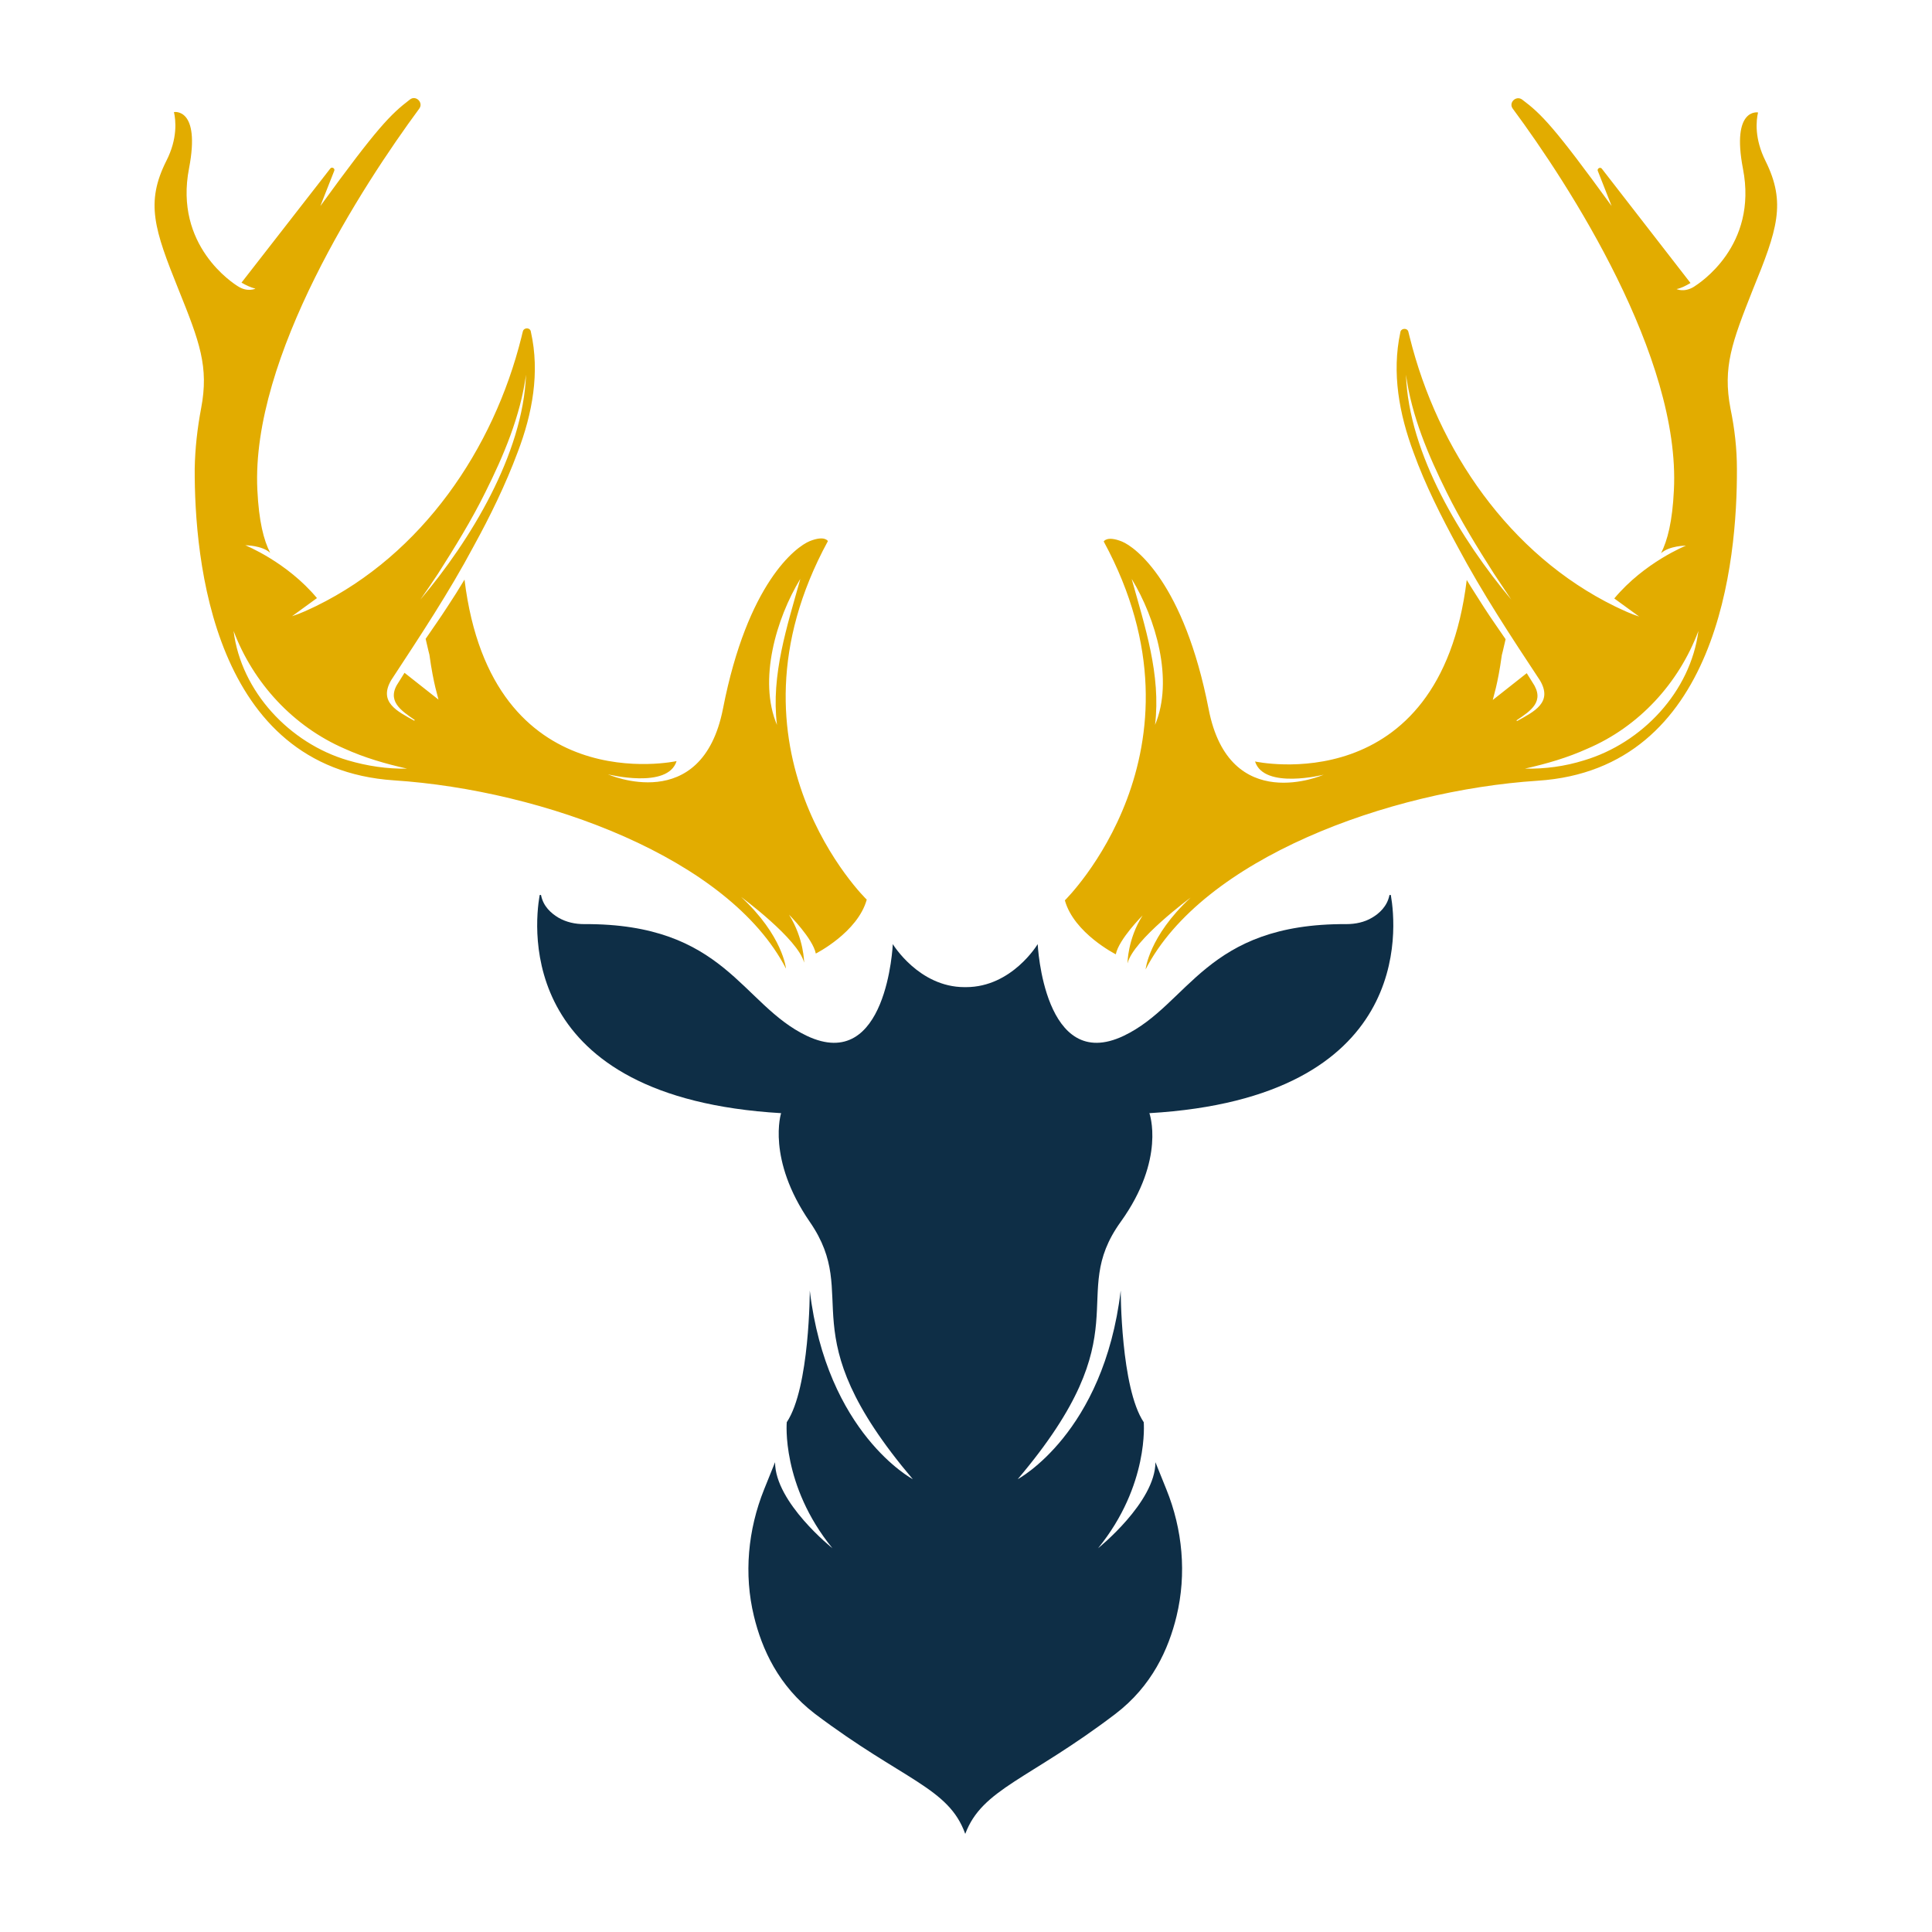
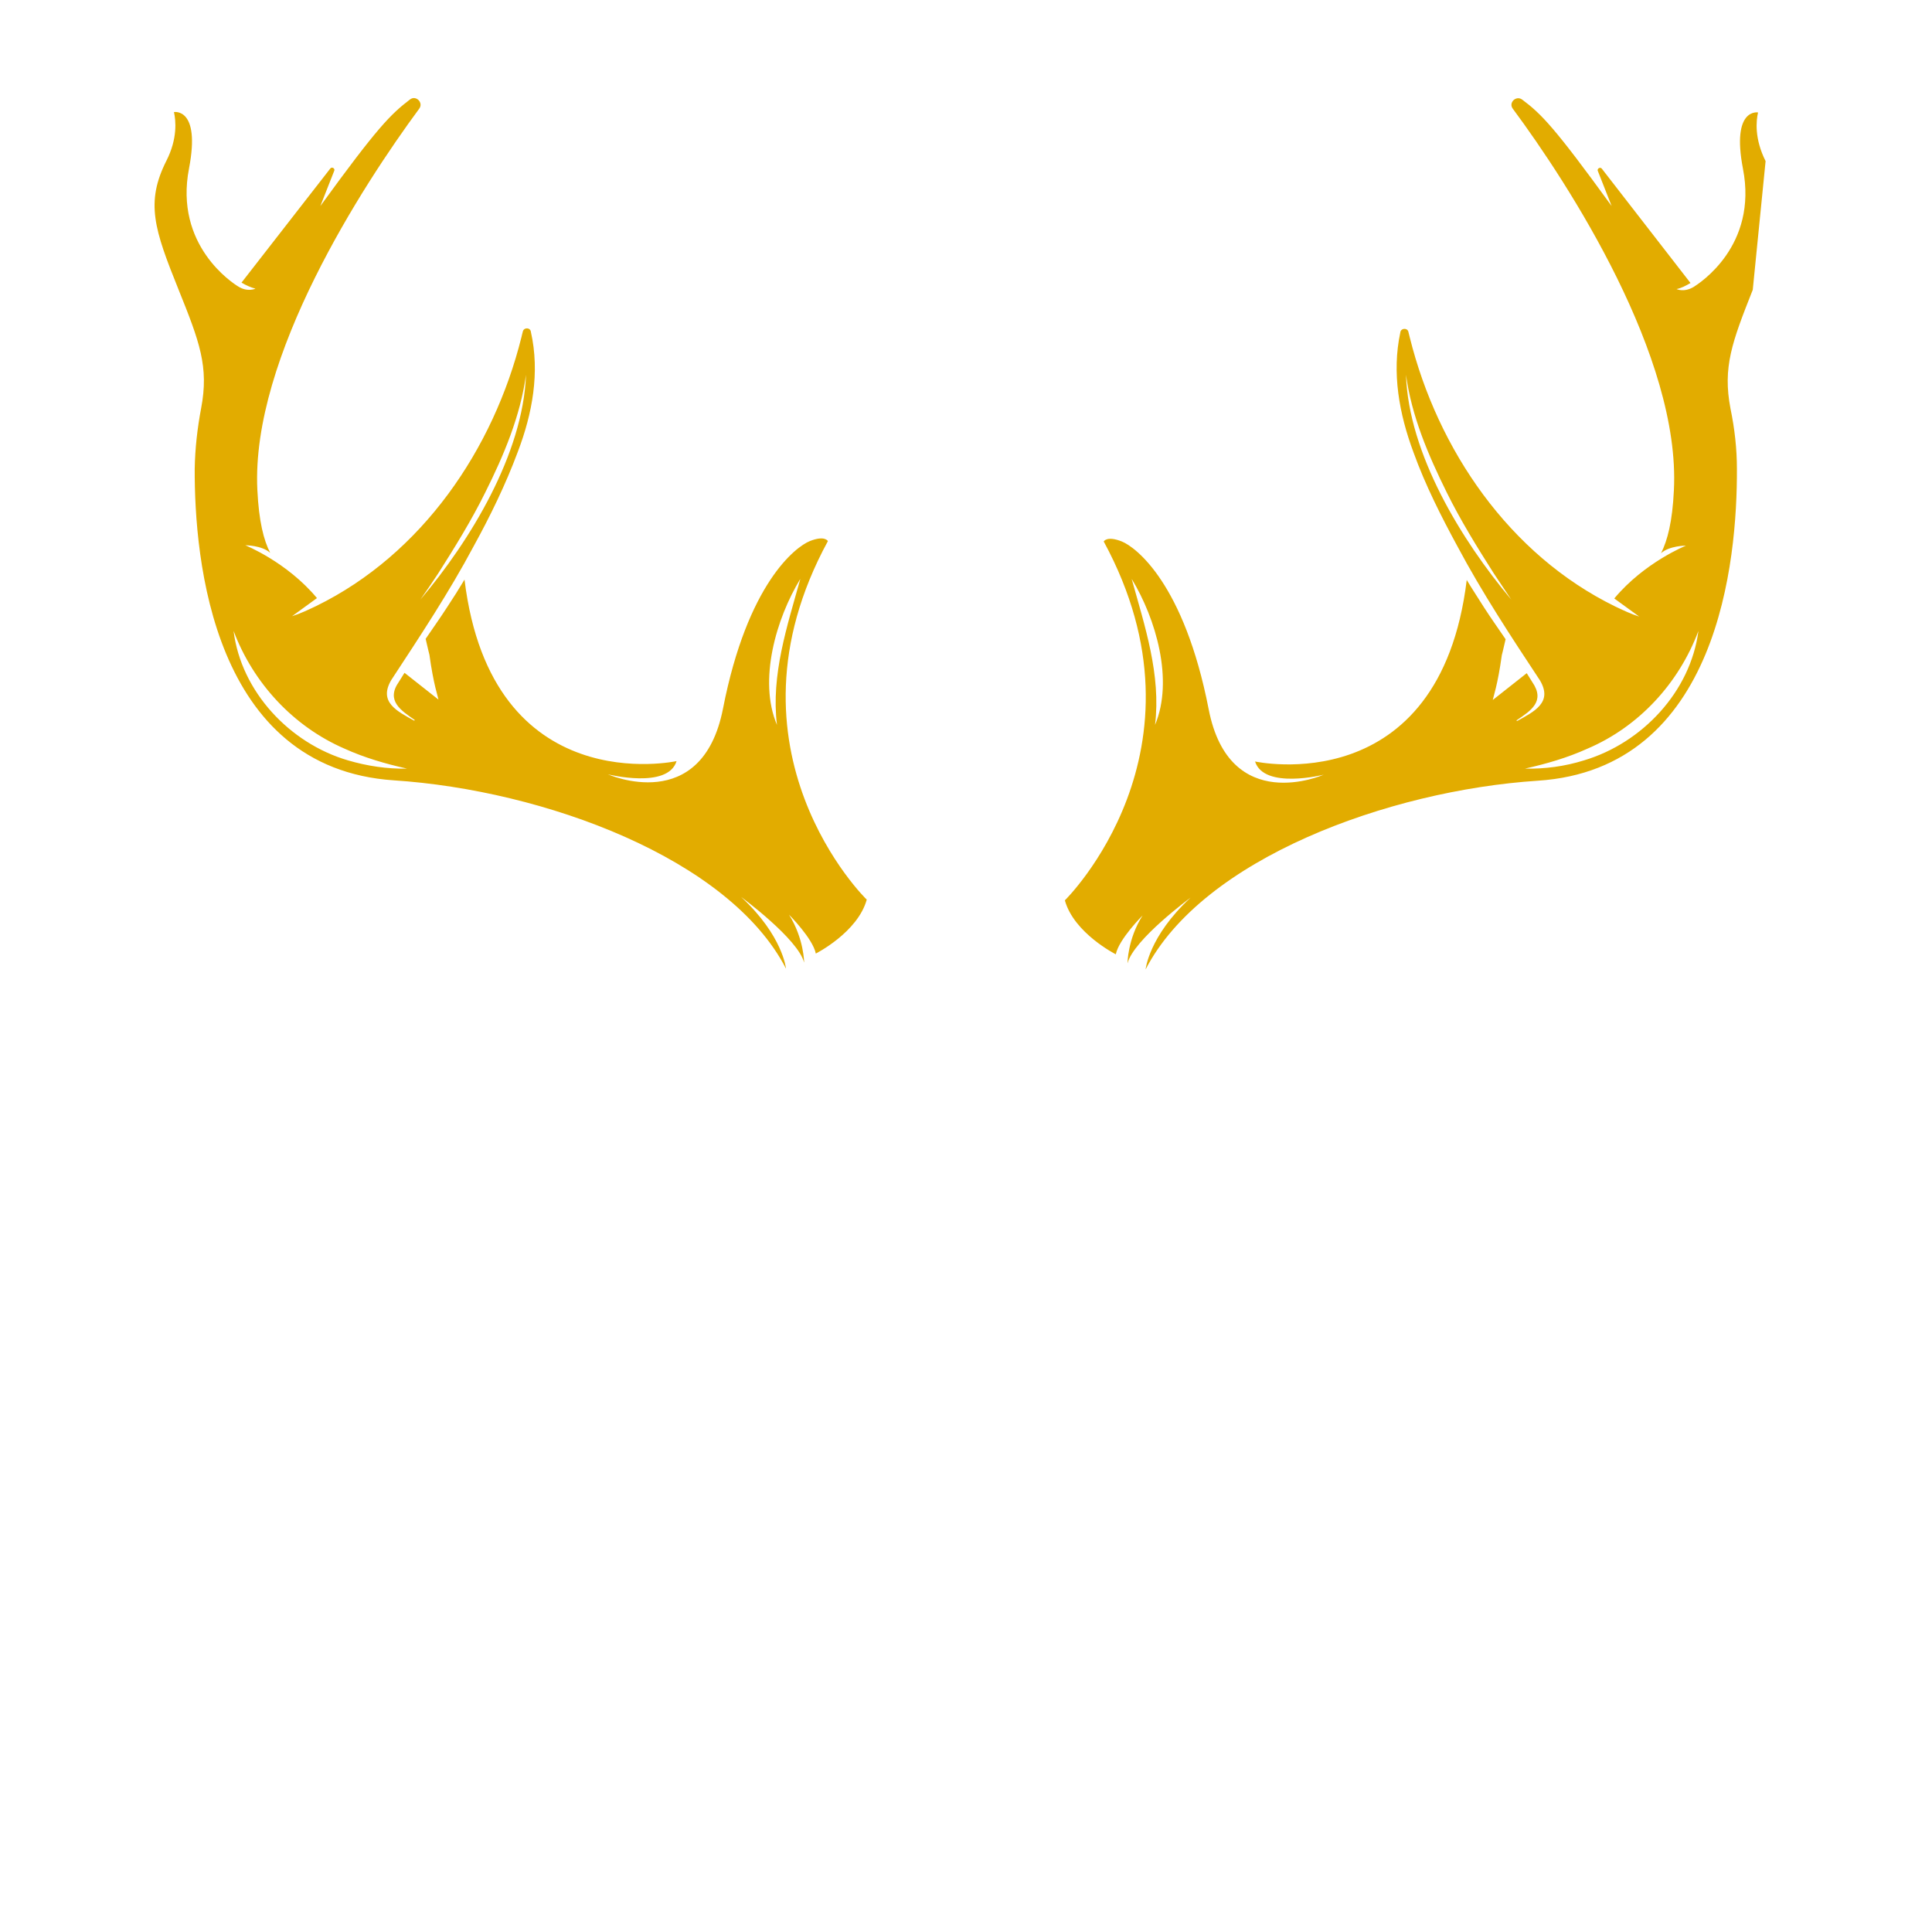
<svg xmlns="http://www.w3.org/2000/svg" version="1.1" id="Calque_1" x="0px" y="0px" viewBox="0 0 512 512" style="enable-background:new 0 0 512 512;" xml:space="preserve">
  <style type="text/css"> .st0{fill:#E2AC00;} .st1{fill:#0E2E46;} </style>
  <g>
-     <path class="st0" d="M219.4,143.4c0,0-0.8-1.6-4.8,0c-3.7,1.5-16.5,11.1-23,44.4c-5.6,28.5-30.5,17.4-30.5,17.4s15.9,4,18.2-3.5 c0,0-49,10.8-56.2-48.1c-1.5,2.5-3,4.9-4.6,7.3c-1.8,2.8-3.8,5.6-5.7,8.4c0.6,2.7,1,4.2,1,4.2c1.1,8,2.3,11.2,2.4,11.9l-9-7.1 l-1.5,2.4c-3.5,5,0.6,7.6,4.2,10.1l-0.1,0.2c-4.5-2.5-9.6-4.9-6.1-10.8c7.6-11.6,15.3-23.2,21.8-35.4c4.4-8,8.5-16.4,11.7-25 c3.9-10.2,5.9-21.1,3.5-31.8c-0.1-1.2-1.7-1.3-2.1-0.3c-0.1,0.3-0.3,1.2-0.4,1.6c-7.4,29.8-26.4,57.6-54.4,71.3 c-2.1,1-4.2,2-6.4,2.7l6.6-4.8c-8-9.6-19-14-19-14s4.4,0,6.6,2c-1.7-3.3-3-8.3-3.4-16.7C66.5,94.6,96.2,49,111.1,28.8 c1.2-1.6-0.9-3.7-2.5-2.4c-5.1,3.9-8.6,7.4-23.7,28.2l3.7-9.4c0.2-0.6-0.7-1.1-1.1-0.5L64,74.9c1.2,0.7,2.5,1.3,3.7,1.6 c0,0-2.1,1-4.6-0.6c-1.3-0.8-17-10.8-13-31.3c3.1-16.2-4-14.9-4-14.9c0.5,2.2,1,7-2,12.9c-5.6,11.1-3.2,18.2,3.2,34.1 c5.6,13.9,8.1,20.5,6,31.5c-1,5.3-1.6,10.6-1.7,16c-0.1,24.1,4.8,79.4,52.8,82.6c39.6,2.6,88.8,20.6,103.9,49.9 c0,0-0.8-8.7-11.9-19c0,0,15.1,11.1,16.7,17.4c0,0,0-6.3-4-12.7c0,0,6.3,6.3,7.1,10.3c0,0,11.1-5.6,13.5-14.3 C229.7,238.5,189.2,198.9,219.4,143.4z M116.1,152c4.4-6.9,8.9-14.2,12.5-21.5c4.9-9.8,9.3-20.2,10.8-31.2 c-0.8,21-14.7,43.9-28,59.6C113,156.6,114.6,154.3,116.1,152z M92.2,201.5c-15.4-4.5-28.3-18.2-30.3-34.3 c5.2,13.8,15.8,25.3,29.4,31.2c5.3,2.4,10.8,4,16.6,5.3C102.6,203.8,97.3,203,92.2,201.5z M205.9,192.1c-5-11.8-0.2-28.2,6.2-38.7 C208.6,166,204.3,178.8,205.9,192.1z M467.9,42.7c-3-6-2.5-10.7-2-12.9c0,0-7.1-1.3-4,14.9c4,20.5-11.6,30.4-13,31.3 c-2.6,1.6-4.6,0.6-4.6,0.6c1.2-0.2,2.5-0.9,3.7-1.6l-23.5-30.3c-0.4-0.5-1.2-0.1-1.1,0.5l3.7,9.4c-15.1-20.8-18.6-24.4-23.7-28.2 c-1.6-1.2-3.7,0.8-2.5,2.4c14.9,20.1,44.5,65.8,42.7,101.1c-0.4,8.4-1.7,13.3-3.4,16.7c2.2-2,6.6-2,6.6-2s-11,4.4-19,14l6.6,4.8 c-2.2-0.7-4.3-1.7-6.4-2.7c-28-13.7-47-41.5-54.4-71.3c-0.1-0.4-0.3-1.2-0.4-1.6c-0.4-1-2-0.8-2.1,0.3c-2.3,10.7-0.3,21.6,3.5,31.8 c3.1,8.6,7.3,16.9,11.7,25c6.5,12.2,14.2,23.9,21.8,35.4c3.5,5.9-1.6,8.3-6.1,10.8l-0.1-0.2c3.7-2.5,7.7-5,4.2-10.1l-1.5-2.4 l-9,7.1c0.1-0.7,1.3-3.9,2.4-11.9c0,0,0.4-1.5,1-4.2c-1.9-2.8-3.9-5.6-5.7-8.4c-1.5-2.4-3.1-4.8-4.6-7.3 c-7.2,58.9-56.1,48.1-56.1,48.1c2.4,7.5,18.2,3.5,18.2,3.5s-25,11.1-30.5-17.4c-6.5-33.3-19.3-42.9-23-44.4c-4-1.6-4.8,0-4.8,0 c30.1,55.5-10.3,95.1-10.3,95.1c2.4,8.7,13.5,14.3,13.5,14.3c0.8-4,7.1-10.3,7.1-10.3c-4,6.3-4,12.7-4,12.7 c1.6-6.3,16.7-17.4,16.7-17.4c-11.1,10.3-11.9,19-11.9,19c15.1-29.3,64.3-47.4,103.9-50c48-3.1,52.9-58.5,52.8-82.6 c0-5.4-0.6-10.7-1.7-16c-2.1-11,0.4-17.6,5.9-31.5C471,60.9,473.4,53.8,467.9,42.7z M372.6,99.3c1.5,11,5.9,21.3,10.8,31.2 c3.6,7.3,8.1,14.6,12.5,21.5c1.5,2.3,3.1,4.6,4.6,6.9C387.3,143.2,373.3,120.3,372.6,99.3z M306.1,192.1 c1.6-13.3-2.7-26.1-6.2-38.7C306.3,163.9,311.1,180.2,306.1,192.1z M419.8,201.5c-5.1,1.6-10.4,2.3-15.7,2.2 c5.8-1.3,11.3-2.9,16.6-5.3c13.6-5.8,24.2-17.3,29.4-31.2C448,183.3,435.2,196.9,419.8,201.5z" />
-     <path class="st1" d="M255.8,486c4.5-12,16.8-14.3,39.8-31.8c9.7-7.4,14.1-17.2,16.2-25.9c2.7-11.2,1.6-23-2.7-33.6l-2.9-7.2 c0,10.6-15.2,22.8-15.2,22.8c13.6-16.7,12.1-33.4,12.1-33.4c-6.1-9.1-6.1-34.9-6.1-34.9c-4.5,37.9-27.3,50-27.3,50 c33.4-39.4,12.9-48.2,27.3-68.2c12-16.7,7.6-28.8,7.6-28.8c69.9-4.1,65.5-49.1,64-57.7c0-0.2-0.4-0.2-0.4,0 c-0.6,2.9-2.7,4.8-4.6,5.9c-2,1.2-4.4,1.7-6.8,1.7c-37.4-0.2-41.6,21.3-59,29.6c-21.2,10.1-22.8-24.3-22.8-24.3s-6.8,11.4-19,11.4 h-0.4c-12.1,0-19-11.4-19-11.4s-1.5,34.4-22.8,24.3c-17.4-8.3-21.6-29.8-59-29.6c-2.4,0-4.7-0.5-6.8-1.7c-2-1.2-4-3-4.6-5.9 c0-0.2-0.4-0.2-0.4,0c-1.5,8.7-5.9,53.6,64,57.7c0,0-3.9,12.1,7.6,28.8c14,20.3-6.1,28.8,27.3,68.2c0,0-22.8-12.1-27.3-50 c0,0,0,25.8-6.1,34.9c0,0-1.5,16.7,12.1,33.4c0,0-15.2-12.1-15.2-22.8l-2.9,7.2c-4.3,10.7-5.4,22.5-2.7,33.6 c2.1,8.7,6.5,18.5,16.2,25.9C239.5,471.9,251.4,473.7,255.8,486" />
+     <path class="st0" d="M219.4,143.4c0,0-0.8-1.6-4.8,0c-3.7,1.5-16.5,11.1-23,44.4c-5.6,28.5-30.5,17.4-30.5,17.4s15.9,4,18.2-3.5 c0,0-49,10.8-56.2-48.1c-1.5,2.5-3,4.9-4.6,7.3c-1.8,2.8-3.8,5.6-5.7,8.4c0.6,2.7,1,4.2,1,4.2c1.1,8,2.3,11.2,2.4,11.9l-9-7.1 l-1.5,2.4c-3.5,5,0.6,7.6,4.2,10.1l-0.1,0.2c-4.5-2.5-9.6-4.9-6.1-10.8c7.6-11.6,15.3-23.2,21.8-35.4c4.4-8,8.5-16.4,11.7-25 c3.9-10.2,5.9-21.1,3.5-31.8c-0.1-1.2-1.7-1.3-2.1-0.3c-0.1,0.3-0.3,1.2-0.4,1.6c-7.4,29.8-26.4,57.6-54.4,71.3 c-2.1,1-4.2,2-6.4,2.7l6.6-4.8c-8-9.6-19-14-19-14s4.4,0,6.6,2c-1.7-3.3-3-8.3-3.4-16.7C66.5,94.6,96.2,49,111.1,28.8 c1.2-1.6-0.9-3.7-2.5-2.4c-5.1,3.9-8.6,7.4-23.7,28.2l3.7-9.4c0.2-0.6-0.7-1.1-1.1-0.5L64,74.9c1.2,0.7,2.5,1.3,3.7,1.6 c0,0-2.1,1-4.6-0.6c-1.3-0.8-17-10.8-13-31.3c3.1-16.2-4-14.9-4-14.9c0.5,2.2,1,7-2,12.9c-5.6,11.1-3.2,18.2,3.2,34.1 c5.6,13.9,8.1,20.5,6,31.5c-1,5.3-1.6,10.6-1.7,16c-0.1,24.1,4.8,79.4,52.8,82.6c39.6,2.6,88.8,20.6,103.9,49.9 c0,0-0.8-8.7-11.9-19c0,0,15.1,11.1,16.7,17.4c0,0,0-6.3-4-12.7c0,0,6.3,6.3,7.1,10.3c0,0,11.1-5.6,13.5-14.3 C229.7,238.5,189.2,198.9,219.4,143.4z M116.1,152c4.4-6.9,8.9-14.2,12.5-21.5c4.9-9.8,9.3-20.2,10.8-31.2 c-0.8,21-14.7,43.9-28,59.6C113,156.6,114.6,154.3,116.1,152z M92.2,201.5c-15.4-4.5-28.3-18.2-30.3-34.3 c5.2,13.8,15.8,25.3,29.4,31.2c5.3,2.4,10.8,4,16.6,5.3C102.6,203.8,97.3,203,92.2,201.5z M205.9,192.1c-5-11.8-0.2-28.2,6.2-38.7 C208.6,166,204.3,178.8,205.9,192.1z M467.9,42.7c-3-6-2.5-10.7-2-12.9c0,0-7.1-1.3-4,14.9c4,20.5-11.6,30.4-13,31.3 c-2.6,1.6-4.6,0.6-4.6,0.6c1.2-0.2,2.5-0.9,3.7-1.6l-23.5-30.3c-0.4-0.5-1.2-0.1-1.1,0.5l3.7,9.4c-15.1-20.8-18.6-24.4-23.7-28.2 c-1.6-1.2-3.7,0.8-2.5,2.4c14.9,20.1,44.5,65.8,42.7,101.1c-0.4,8.4-1.7,13.3-3.4,16.7c2.2-2,6.6-2,6.6-2s-11,4.4-19,14l6.6,4.8 c-2.2-0.7-4.3-1.7-6.4-2.7c-28-13.7-47-41.5-54.4-71.3c-0.1-0.4-0.3-1.2-0.4-1.6c-0.4-1-2-0.8-2.1,0.3c-2.3,10.7-0.3,21.6,3.5,31.8 c3.1,8.6,7.3,16.9,11.7,25c6.5,12.2,14.2,23.9,21.8,35.4c3.5,5.9-1.6,8.3-6.1,10.8l-0.1-0.2c3.7-2.5,7.7-5,4.2-10.1l-1.5-2.4 l-9,7.1c0.1-0.7,1.3-3.9,2.4-11.9c0,0,0.4-1.5,1-4.2c-1.9-2.8-3.9-5.6-5.7-8.4c-1.5-2.4-3.1-4.8-4.6-7.3 c-7.2,58.9-56.1,48.1-56.1,48.1c2.4,7.5,18.2,3.5,18.2,3.5s-25,11.1-30.5-17.4c-6.5-33.3-19.3-42.9-23-44.4c-4-1.6-4.8,0-4.8,0 c30.1,55.5-10.3,95.1-10.3,95.1c2.4,8.7,13.5,14.3,13.5,14.3c0.8-4,7.1-10.3,7.1-10.3c-4,6.3-4,12.7-4,12.7 c1.6-6.3,16.7-17.4,16.7-17.4c-11.1,10.3-11.9,19-11.9,19c15.1-29.3,64.3-47.4,103.9-50c48-3.1,52.9-58.5,52.8-82.6 c0-5.4-0.6-10.7-1.7-16c-2.1-11,0.4-17.6,5.9-31.5z M372.6,99.3c1.5,11,5.9,21.3,10.8,31.2 c3.6,7.3,8.1,14.6,12.5,21.5c1.5,2.3,3.1,4.6,4.6,6.9C387.3,143.2,373.3,120.3,372.6,99.3z M306.1,192.1 c1.6-13.3-2.7-26.1-6.2-38.7C306.3,163.9,311.1,180.2,306.1,192.1z M419.8,201.5c-5.1,1.6-10.4,2.3-15.7,2.2 c5.8-1.3,11.3-2.9,16.6-5.3c13.6-5.8,24.2-17.3,29.4-31.2C448,183.3,435.2,196.9,419.8,201.5z" />
  </g>
</svg>